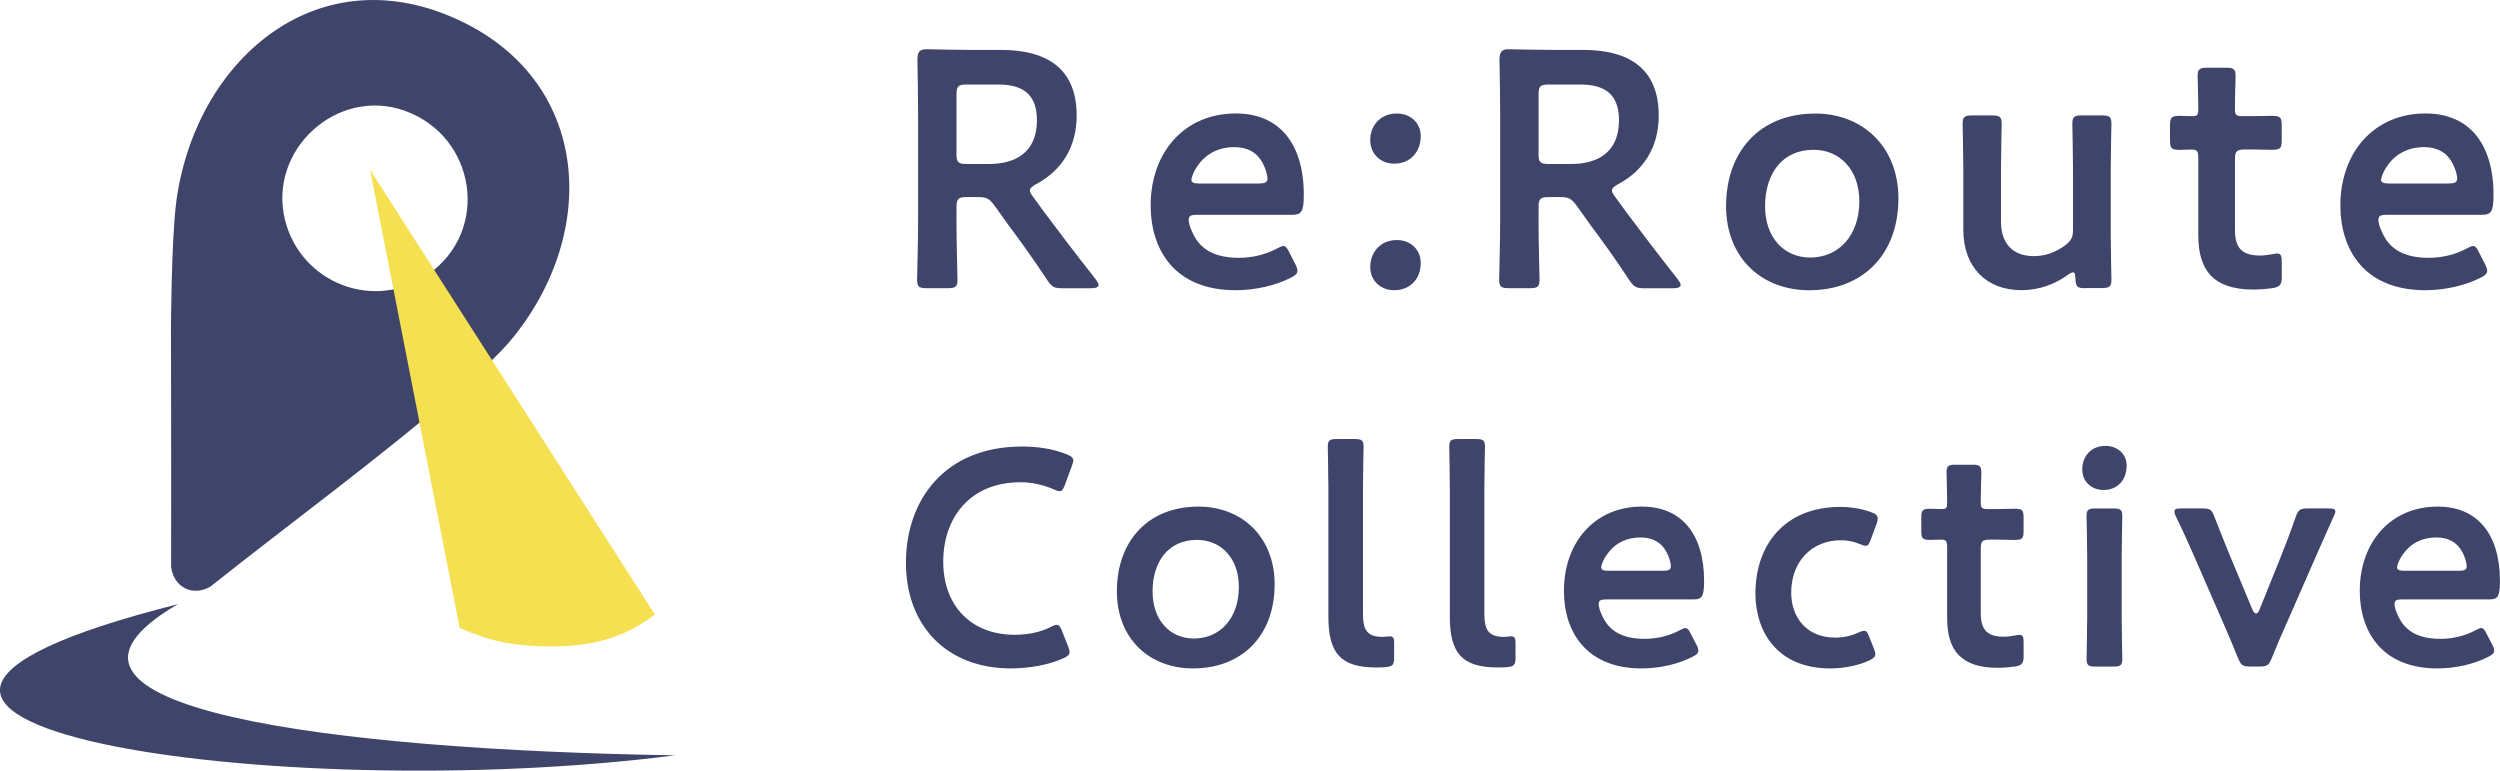
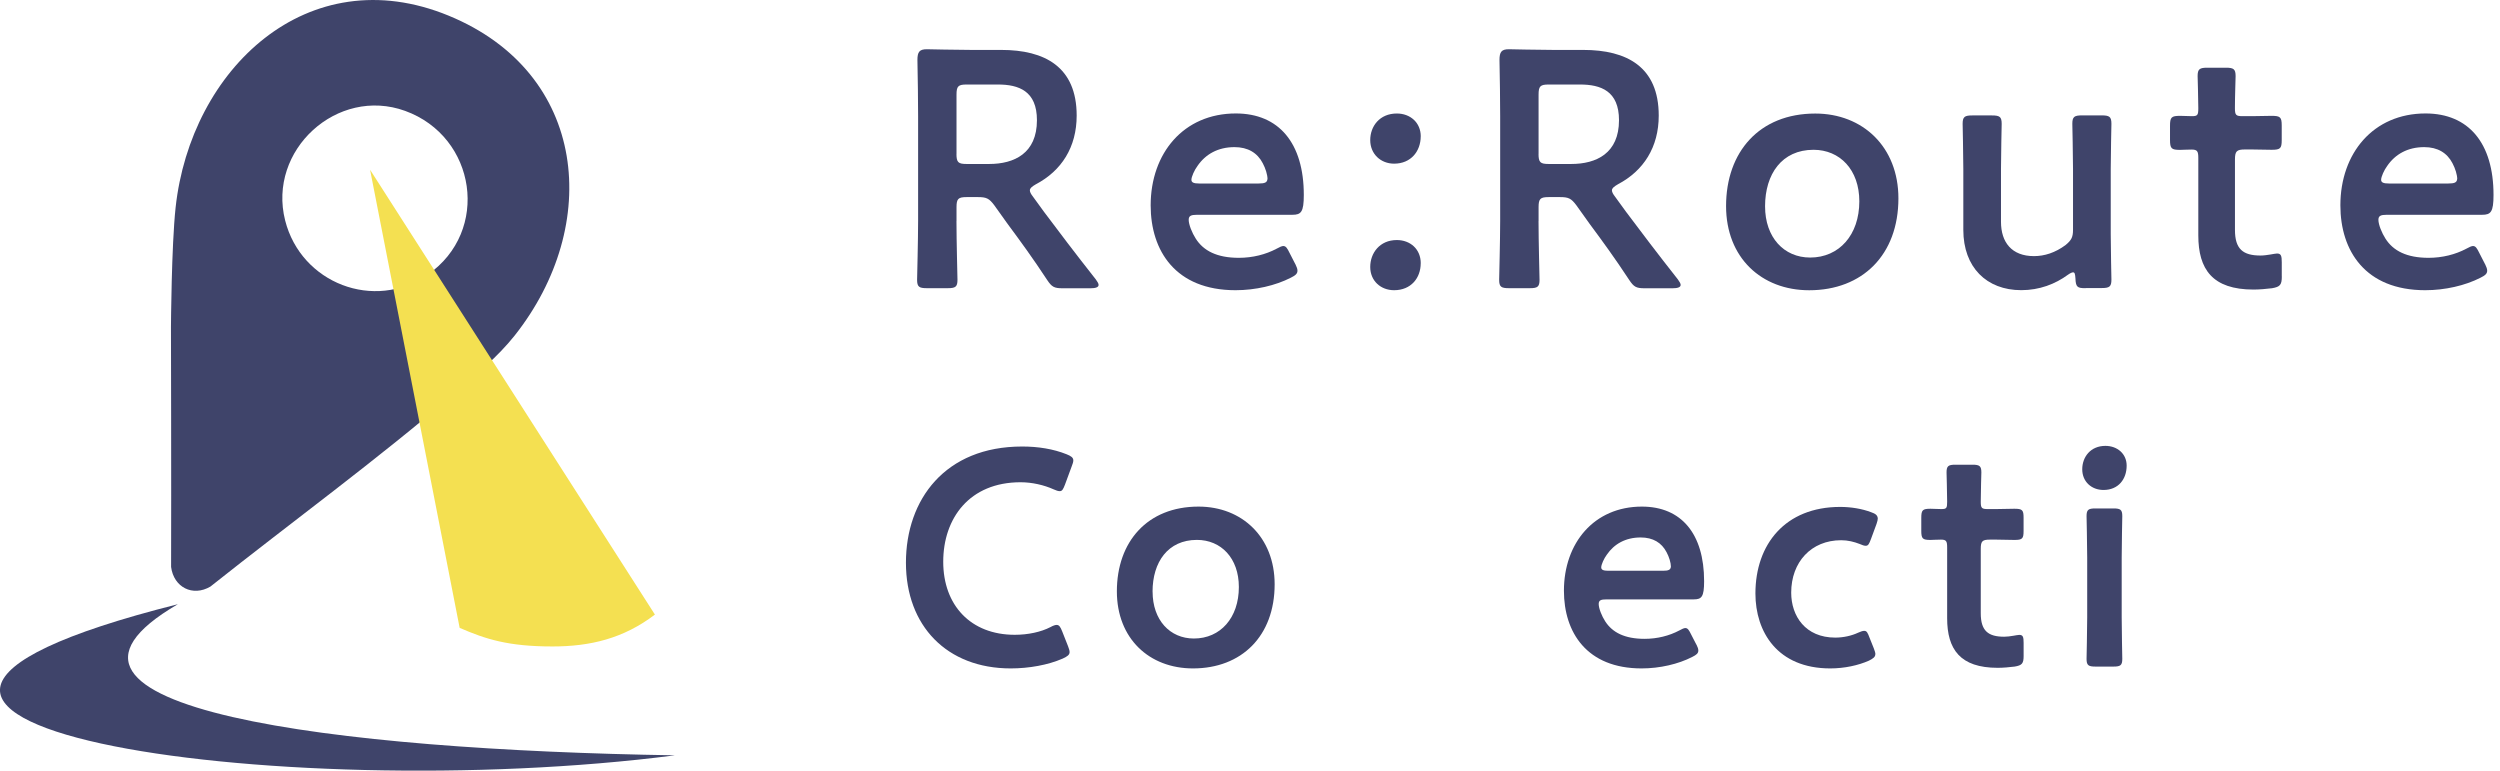
<svg xmlns="http://www.w3.org/2000/svg" id="_レイヤー_2" data-name="レイヤー_2" viewBox="0 0 544.27 167.77">
  <defs>
    <style>
      .cls-1 {
        fill: #f4e051;
      }

      .cls-2 {
        fill: #3f446a;
      }
    </style>
  </defs>
  <g id="_要素" data-name="要素">
    <g>
      <g>
        <g id="EmmpgC">
          <path class="cls-2" d="M97.67,3.41c30.33,12.46,33.39,45.63,14.37,69.65-3.62,4.56-8.4,8.53-12.81,12.32-17.22,14.79-35.66,28.21-53.42,42.32-3.85,2.27-7.99.16-8.56-4.27.06-17.44-.03-52.32-.03-52.32,0,0,.11-17.62,1.01-25.92,3.26-30.09,28.71-54.4,59.45-41.78ZM88.2,24.14c-14.76-5.35-30.01,8.53-26.12,23.86,3.47,13.68,19.43,19.83,31.02,11.81,13.71-9.49,10.6-30.05-4.9-35.67Z" />
        </g>
        <path class="cls-2" d="M38.72,131.54c-39.13,22.78,34.75,31.74,108.23,32.9-86.01,11.12-211.09-7-108.23-32.9h0Z" />
        <path class="cls-1" d="M80.57,36.96l19.5,99.73c5.7,2.48,10.62,4.05,20.21,4.05,8.18,0,15.45-1.72,22.3-6.94l-62.01-96.84Z" />
      </g>
      <g>
        <path class="cls-2" d="M208.23,48.09c0,4.25.22,12.31.22,12.82,0,1.54-.44,1.83-2.12,1.83h-4.54c-1.69,0-2.13-.29-2.13-1.83,0-.51.22-8.57.22-12.82v-22.72c0-3.59-.07-8.21-.15-12.31,0-1.76.44-2.34,2.05-2.34.51,0,6.3.15,9.75.15h6.45c9.45,0,16.42,3.67,16.42,14.29,0,6.89-3.3,12.02-8.87,14.95-.88.51-1.32.88-1.32,1.32,0,.37.22.81.74,1.47l2.34,3.22c3.52,4.69,6.45,8.58,11.29,14.73.37.52.59.88.59,1.18,0,.51-.66.73-1.76.73h-6.08c-1.83,0-2.35-.29-3.37-1.83-3.08-4.69-5.86-8.5-8.58-12.16l-2.93-4.1c-1.1-1.46-1.69-1.76-3.52-1.76h-2.49c-1.83,0-2.2.37-2.2,2.2v3.01ZM208.23,33.5c0,1.83.37,2.2,2.2,2.2h4.91c5.5,0,10.41-2.34,10.41-9.53,0-6.37-3.96-7.77-8.5-7.77h-6.81c-1.83,0-2.2.37-2.2,2.2v12.9Z" />
        <path class="cls-2" d="M282.03,57.54c.29.59.44,1.03.44,1.39,0,.66-.44,1.03-1.47,1.54-3.3,1.69-7.69,2.71-12.02,2.71-13.05,0-18.47-8.58-18.47-18.47,0-11.36,7.18-20.01,18.54-20.01,9.38,0,14.8,6.45,14.8,17.74,0,3.73-.59,4.32-2.49,4.32h-20.74c-1.32,0-1.83.22-1.83,1.1,0,1.03.74,2.86,1.54,4.1,1.68,2.64,4.62,4.17,9.38,4.17,3,0,5.86-.73,8.21-1.98.66-.37,1.17-.59,1.46-.59.59,0,.88.51,1.39,1.54l1.24,2.42ZM275.95,39c0-.95-.44-2.35-1.03-3.45-1.17-2.27-3.23-3.52-6.16-3.52-3.59,0-6.31,1.54-8.06,4.1-.66.88-1.32,2.35-1.32,3.01,0,.59.51.81,1.68.81h12.97c1.32,0,1.83-.22,1.9-.95Z" />
        <path class="cls-2" d="M309.3,29.69c0,3.23-2.13,5.94-5.79,5.94-2.93,0-5.2-2.12-5.2-5.13s2.05-5.79,5.79-5.79c2.93,0,5.21,1.98,5.21,4.98ZM309.3,57.32c0,3.22-2.13,5.86-5.79,5.86-2.93,0-5.2-2.05-5.2-5.06s2.05-5.86,5.79-5.86c2.93,0,5.21,1.98,5.21,5.06Z" />
        <path class="cls-2" d="M334.95,48.09c0,4.25.22,12.31.22,12.82,0,1.54-.44,1.83-2.12,1.83h-4.54c-1.69,0-2.13-.29-2.13-1.83,0-.51.22-8.57.22-12.82v-22.72c0-3.59-.07-8.21-.15-12.31,0-1.76.44-2.34,2.05-2.34.51,0,6.3.15,9.75.15h6.45c9.45,0,16.42,3.67,16.42,14.29,0,6.89-3.3,12.02-8.87,14.95-.88.51-1.32.88-1.32,1.32,0,.37.22.81.74,1.47l2.34,3.22c3.52,4.69,6.45,8.58,11.29,14.73.37.52.59.88.59,1.18,0,.51-.66.73-1.76.73h-6.08c-1.83,0-2.35-.29-3.37-1.83-3.08-4.69-5.86-8.5-8.58-12.16l-2.93-4.1c-1.1-1.46-1.69-1.76-3.52-1.76h-2.49c-1.83,0-2.2.37-2.2,2.2v3.01ZM334.95,33.5c0,1.83.37,2.2,2.2,2.2h4.91c5.5,0,10.41-2.34,10.41-9.53,0-6.37-3.96-7.77-8.5-7.77h-6.81c-1.83,0-2.2.37-2.2,2.2v12.9Z" />
        <path class="cls-2" d="M413.3,43.18c0,12.31-7.84,20.01-19.42,20.01-10.41,0-18.1-7.11-18.1-18.32,0-11.8,7.25-20.15,19.42-20.15,10.33,0,18.1,7.25,18.1,18.47ZM384.27,44.93c0,6.75,4.1,11.14,9.82,11.14,6.3,0,10.7-4.91,10.7-12.24,0-6.89-4.25-11.22-9.97-11.22-6.89,0-10.55,5.28-10.55,12.31Z" />
        <path class="cls-2" d="M454.04,62.74c-1.76,0-2.13-.22-2.2-2.13-.07-.95-.15-1.32-.51-1.32-.22,0-.59.15-1.1.51-2.79,2.05-6.23,3.37-10.19,3.37-7.55,0-12.61-4.98-12.61-13.12v-13.27c0-3.22-.15-9.31-.15-9.82,0-1.54.44-1.83,2.12-1.83h4.25c1.69,0,2.13.29,2.13,1.83,0,.51-.15,6.6-.15,9.82v11.51c0,4.47,2.34,7.47,7.18,7.47,2.27,0,4.62-.73,6.89-2.42,1.24-1.03,1.61-1.68,1.61-3.3v-13.27c0-3.22-.15-9.31-.15-9.82,0-1.54.44-1.83,2.13-1.83h4.25c1.69,0,2.13.29,2.13,1.83,0,.51-.15,6.6-.15,9.82v14.22c0,3.3.15,9.38.15,9.89,0,1.54-.44,1.83-2.13,1.83h-3.51Z" />
        <path class="cls-2" d="M496.77,60.18c0,1.83-.37,2.27-2.13,2.57-1.24.15-2.71.29-4.03.29-8.94,0-12.02-4.4-12.02-11.8v-16.85c0-1.46-.22-1.83-1.47-1.83-.88,0-2.12.07-2.49.07-1.91,0-2.2-.29-2.2-2.2v-3.01c0-1.9.29-2.2,2.2-2.2.59,0,1.76.07,2.56.07,1.25,0,1.4-.22,1.4-1.76,0-2.27-.15-6.45-.15-6.96,0-1.54.44-1.83,2.12-1.83h4.03c1.68,0,2.12.29,2.12,1.83,0,.51-.15,4.4-.15,6.96,0,1.54.22,1.76,1.69,1.76h1.98c1.32,0,3.59-.07,4.32-.07,1.9,0,2.2.29,2.2,2.12v3.15c0,1.83-.3,2.12-2.2,2.12-.66,0-3.01-.07-4.32-.07h-1.46c-1.83,0-2.2.37-2.2,2.2v15.32c0,4.18,1.76,5.57,5.57,5.57,1.39,0,3.08-.44,3.59-.44.88,0,1.03.51,1.03,1.91v3.08Z" />
        <path class="cls-2" d="M541.04,57.54c.29.59.44,1.03.44,1.39,0,.66-.44,1.03-1.47,1.54-3.3,1.69-7.69,2.71-12.02,2.71-13.05,0-18.47-8.58-18.47-18.47,0-11.36,7.18-20.01,18.54-20.01,9.38,0,14.8,6.45,14.8,17.74,0,3.73-.59,4.32-2.49,4.32h-20.74c-1.32,0-1.83.22-1.83,1.1,0,1.03.74,2.86,1.54,4.1,1.68,2.64,4.62,4.17,9.38,4.17,3,0,5.86-.73,8.21-1.98.66-.37,1.17-.59,1.46-.59.59,0,.88.51,1.39,1.54l1.24,2.42ZM534.96,39c0-.95-.44-2.35-1.03-3.45-1.17-2.27-3.23-3.52-6.16-3.52-3.59,0-6.31,1.54-8.06,4.1-.66.88-1.32,2.35-1.32,3.01,0,.59.51.81,1.68.81h12.97c1.32,0,1.83-.22,1.9-.95Z" />
        <path class="cls-2" d="M232.86,141.96c0,.6-.47.94-1.48,1.41-3.22,1.41-7.38,2.15-11.34,2.15-13.89,0-22.81-9.26-22.81-23.01s8.52-25.3,25.3-25.3c3.49,0,6.78.53,9.66,1.68,1.01.4,1.48.74,1.48,1.34,0,.34-.13.74-.34,1.27l-1.48,4.02c-.4,1.01-.6,1.41-1.14,1.41-.34,0-.74-.13-1.34-.4-2.08-.94-4.7-1.54-7.18-1.54-11.14,0-16.84,7.85-16.84,17.31s5.97,15.9,15.57,15.9c2.89,0,5.7-.6,7.78-1.68.6-.34,1.07-.47,1.34-.47.54,0,.81.4,1.21,1.41l1.27,3.22c.2.54.34.94.34,1.27Z" />
        <path class="cls-2" d="M277.5,127.2c0,11.27-7.18,18.32-17.78,18.32-9.53,0-16.57-6.51-16.57-16.78,0-10.8,6.64-18.45,17.78-18.45,9.46,0,16.57,6.65,16.57,16.91ZM250.93,128.81c0,6.17,3.76,10.2,8.99,10.2,5.77,0,9.79-4.5,9.79-11.21,0-6.31-3.89-10.26-9.13-10.26-6.31,0-9.66,4.83-9.66,11.27Z" />
-         <path class="cls-2" d="M301.61,145.25c-.67.06-1.34.06-2.01.06-7.79,0-10.4-3.15-10.4-11.07v-27.92c0-2.75-.13-8.59-.13-9.06,0-1.41.4-1.68,1.95-1.68h3.89c1.54,0,1.95.27,1.95,1.68,0,.47-.13,6.04-.13,9.06v27.24c0,3.42.74,5.03,4.16,5.1.54,0,1.34-.13,1.68-.13.67,0,.94.34.94,1.27v3.42c0,1.54-.34,1.88-1.88,2.02Z" />
-         <path class="cls-2" d="M328.06,145.25c-.67.06-1.34.06-2.02.06-7.78,0-10.4-3.15-10.4-11.07v-27.92c0-2.75-.13-8.59-.13-9.06,0-1.41.4-1.68,1.94-1.68h3.89c1.54,0,1.95.27,1.95,1.68,0,.47-.13,6.04-.13,9.06v27.24c0,3.42.74,5.03,4.16,5.1.54,0,1.34-.13,1.68-.13.67,0,.94.34.94,1.27v3.42c0,1.54-.34,1.88-1.88,2.02Z" />
        <path class="cls-2" d="M369.34,140.35c.27.54.4.94.4,1.27,0,.61-.4.94-1.34,1.41-3.02,1.55-7.05,2.49-11.01,2.49-11.94,0-16.91-7.85-16.91-16.91,0-10.4,6.58-18.32,16.97-18.32,8.59,0,13.55,5.91,13.55,16.24,0,3.42-.54,3.96-2.28,3.96h-18.99c-1.21,0-1.68.2-1.68,1.01,0,.94.67,2.62,1.41,3.76,1.55,2.42,4.23,3.82,8.59,3.82,2.75,0,5.37-.67,7.52-1.81.6-.34,1.07-.54,1.34-.54.53,0,.81.47,1.27,1.41l1.14,2.21ZM363.77,123.38c0-.87-.4-2.15-.94-3.15-1.08-2.08-2.95-3.22-5.64-3.22-3.29,0-5.77,1.41-7.38,3.76-.6.8-1.21,2.15-1.21,2.75,0,.54.47.74,1.54.74h11.88c1.21,0,1.68-.2,1.74-.87Z" />
        <path class="cls-2" d="M408.27,142.43c0,.6-.47.94-1.41,1.41-2.28,1.01-5.3,1.68-8.39,1.68-11.54,0-16.3-7.99-16.3-16.31,0-10.73,6.51-18.85,18.45-18.85,2.35,0,4.76.4,6.71,1.14,1,.34,1.41.67,1.48,1.34,0,.27-.07.67-.27,1.21l-1.21,3.29c-.4,1.07-.6,1.48-1.14,1.48-.34,0-.74-.13-1.34-.4-1.21-.47-2.55-.81-4.02-.81-6.51,0-10.87,4.76-10.87,11.41,0,5.1,3.09,9.79,9.6,9.79,1.74,0,3.55-.4,4.97-1.07.6-.27,1-.4,1.34-.4.54,0,.74.4,1.14,1.48l.94,2.35c.2.54.34.94.34,1.27Z" />
        <path class="cls-2" d="M440.56,142.77c0,1.68-.34,2.08-1.95,2.35-1.14.14-2.48.27-3.69.27-8.19,0-11.01-4.03-11.01-10.8v-15.43c0-1.34-.2-1.68-1.34-1.68-.81,0-1.95.07-2.28.07-1.74,0-2.01-.27-2.01-2.02v-2.75c0-1.74.27-2.02,2.01-2.02.54,0,1.61.07,2.35.07,1.14,0,1.27-.2,1.27-1.61,0-2.08-.13-5.91-.13-6.37,0-1.41.4-1.68,1.94-1.68h3.69c1.54,0,1.95.27,1.95,1.68,0,.47-.13,4.03-.13,6.37,0,1.41.2,1.61,1.54,1.61h1.81c1.21,0,3.29-.07,3.96-.07,1.74,0,2.01.27,2.01,1.95v2.89c0,1.68-.27,1.95-2.01,1.95-.6,0-2.75-.07-3.96-.07h-1.34c-1.68,0-2.01.34-2.01,2.02v14.02c0,3.82,1.61,5.1,5.1,5.1,1.27,0,2.82-.4,3.29-.4.81,0,.94.47.94,1.74v2.82Z" />
        <path class="cls-2" d="M462.99,101.37c0,2.95-1.81,5.3-5.04,5.3-2.61,0-4.63-1.81-4.63-4.5s1.81-5.1,5.04-5.1c2.61,0,4.63,1.74,4.63,4.29ZM456.21,145.12c-1.54,0-1.95-.27-1.95-1.68,0-.47.14-6.04.14-9.06v-12.95c0-3.02-.14-8.59-.14-9.06,0-1.41.4-1.68,1.95-1.68h3.89c1.54,0,1.94.27,1.94,1.68,0,.47-.13,6.04-.13,9.06v12.95c0,3.02.13,8.59.13,9.06,0,1.41-.4,1.68-1.94,1.68h-3.89Z" />
-         <path class="cls-2" d="M497.89,135.52c-1.01,2.21-2.15,4.9-3.29,7.71-.67,1.61-1,1.88-2.75,1.88h-1.88c-1.74,0-2.08-.27-2.75-1.88-.94-2.35-2.15-5.23-3.22-7.65l-6.17-14.16c-1.14-2.55-2.62-5.97-4.09-8.92-.27-.53-.34-.87-.34-1.14,0-.54.4-.67,1.47-.67h4.57c1.74,0,2.08.27,2.68,1.88,1.27,3.29,2.42,6.11,3.49,8.72l4.76,11.41c.27.61.54.87.81.87s.47-.27.74-.87l4.57-11.34c1.07-2.68,2.15-5.5,3.29-8.79.6-1.61.94-1.88,2.68-1.88h4.43c1.07,0,1.54.13,1.54.67,0,.27-.13.6-.4,1.14-1.34,3.02-2.75,6.11-3.96,8.92l-6.17,14.09Z" />
-         <path class="cls-2" d="M542.6,140.35c.27.54.4.94.4,1.27,0,.61-.4.94-1.34,1.41-3.02,1.55-7.05,2.49-11.01,2.49-11.94,0-16.91-7.85-16.91-16.91,0-10.4,6.58-18.32,16.97-18.32,8.59,0,13.55,5.91,13.55,16.24,0,3.42-.54,3.96-2.28,3.96h-18.99c-1.21,0-1.68.2-1.68,1.01,0,.94.67,2.62,1.41,3.76,1.55,2.42,4.23,3.82,8.59,3.82,2.75,0,5.37-.67,7.52-1.81.6-.34,1.07-.54,1.34-.54.53,0,.81.47,1.27,1.41l1.14,2.21ZM537.03,123.38c0-.87-.4-2.15-.94-3.15-1.08-2.08-2.95-3.22-5.64-3.22-3.29,0-5.77,1.41-7.38,3.76-.6.8-1.21,2.15-1.21,2.75,0,.54.47.74,1.54.74h11.88c1.21,0,1.68-.2,1.74-.87Z" />
      </g>
    </g>
  </g>
</svg>